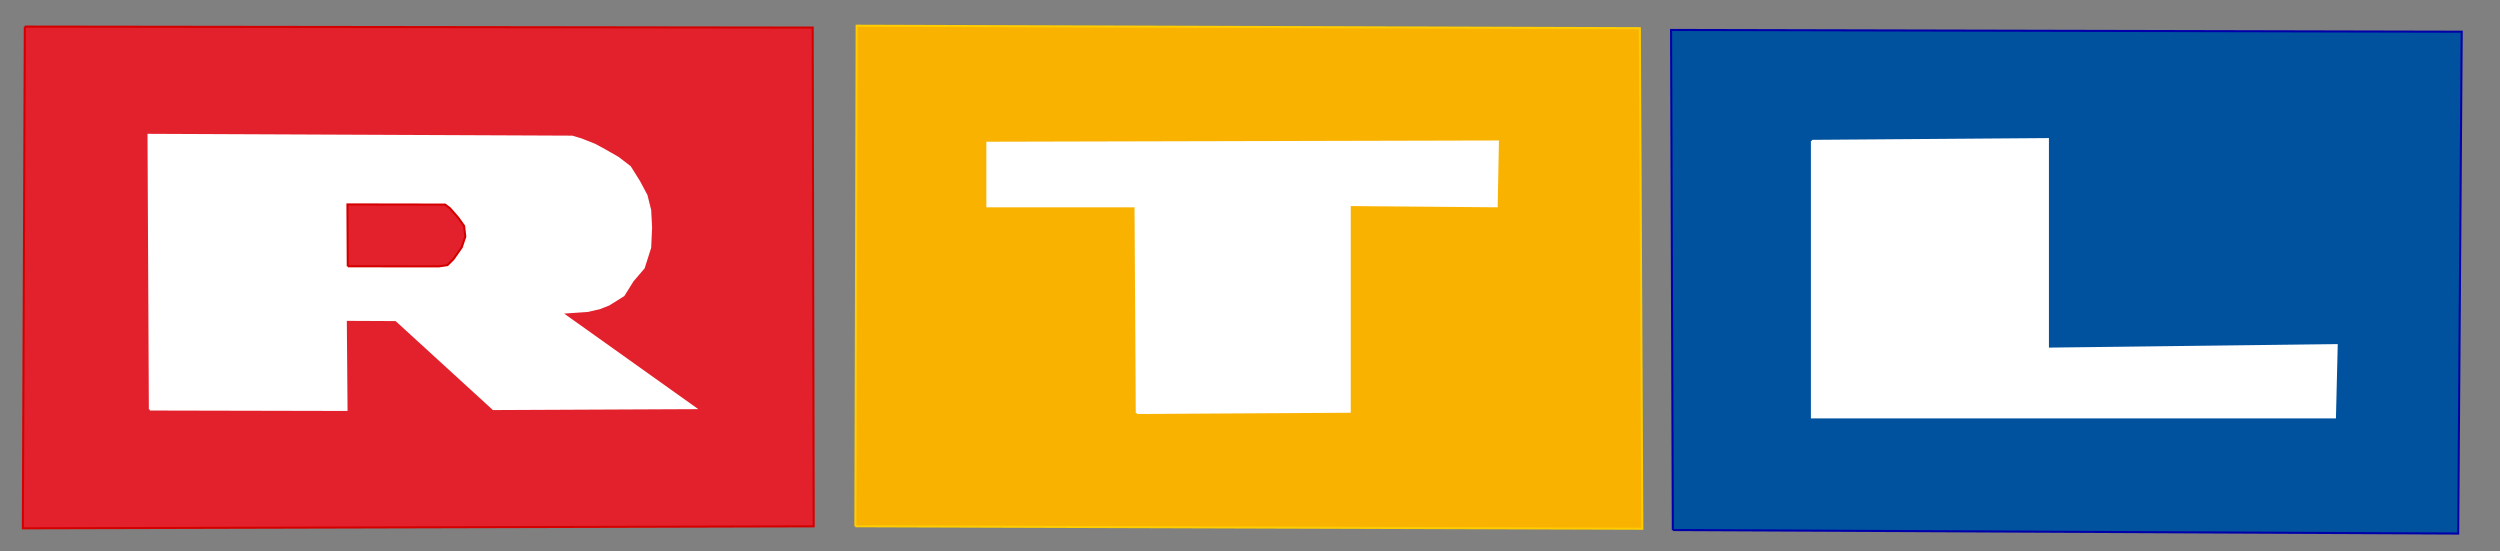
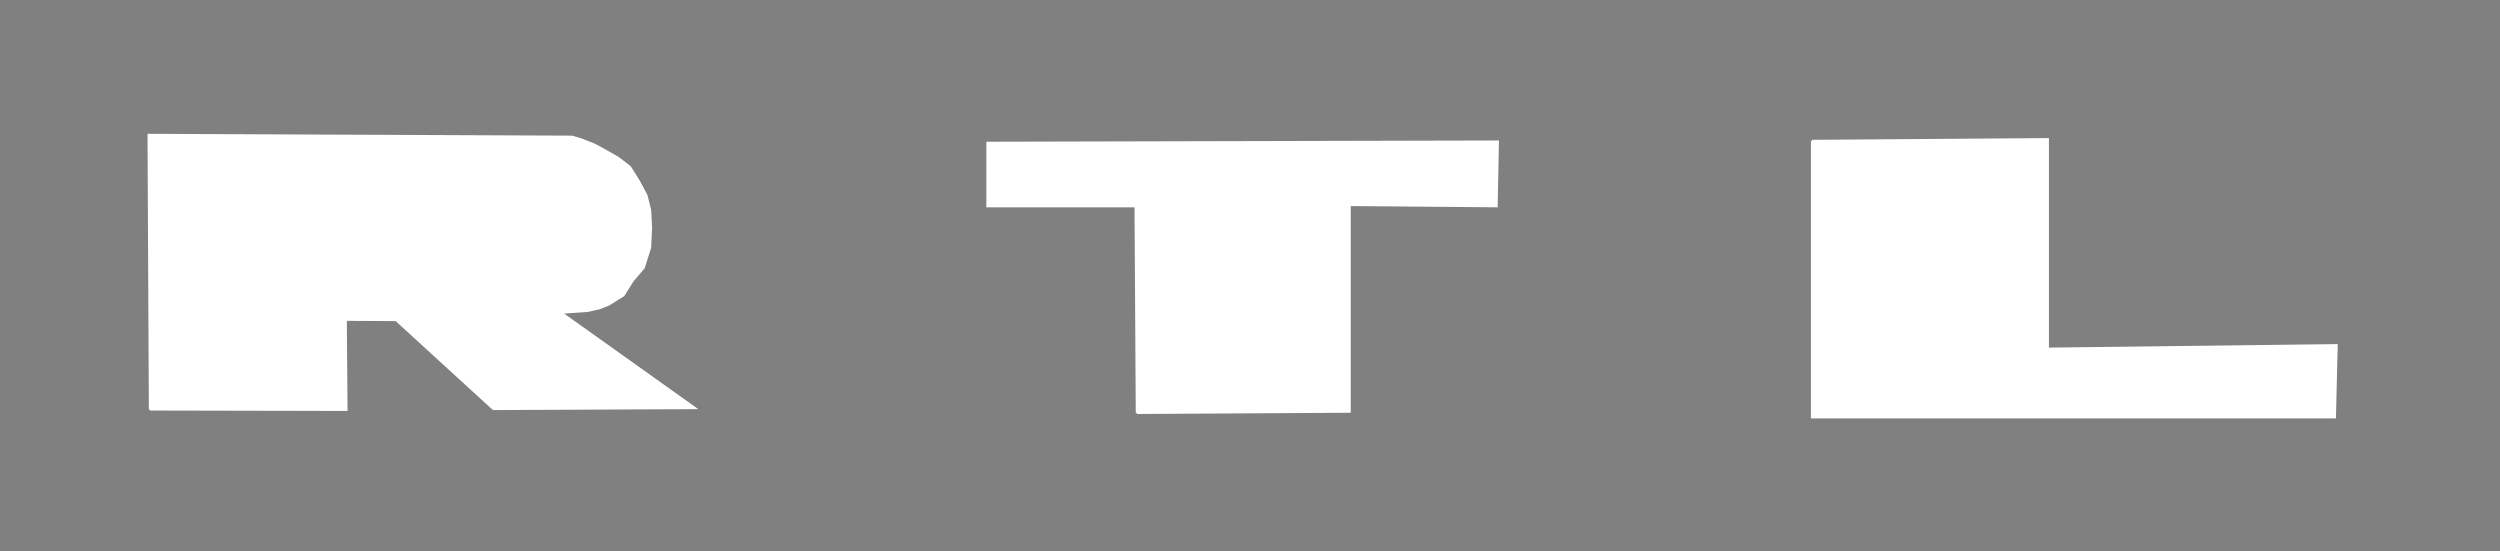
<svg xmlns="http://www.w3.org/2000/svg" xmlns:ns1="http://www.inkscape.org/namespaces/inkscape" xmlns:ns2="http://sodipodi.sourceforge.net/DTD/sodipodi-0.dtd" version="1.1" width="1202" height="265" id="svg2985" ns1:version="0.48.3.1 r9886" ns2:docname="rtl-logo.svg">
  <rect width="100%" height="100%" fill="#808080" stroke="none" />
  <defs id="defs2989" />
-   <path d="m 11.942,12.786 378.799,0.478 0.478,239.794 -380.232,0.955 0.955,-241.227" id="path3006" style="fill:#e3212c;stroke:#d40000;stroke-width:1px;stroke-linecap:butt;stroke-linejoin:miter;stroke-opacity:1;fill-opacity:1" />
  <g id="layer2" />
  <g id="layer6" />
-   <path d="m 411.277,253.027 0.599,-240.66 376.555,1.197 1.197,240.66 -378.351,-1.197" id="path3019" style="fill:#f9b200;stroke:#ffcc00;stroke-width:1px;stroke-linecap:butt;stroke-linejoin:miter;stroke-opacity:1;fill-opacity:1" />
  <g id="layer1">
    <path d="M 72.066,196.884 71.423,64.84 275.11,65.721 l 4.409,1.323 6.613,2.645 c 1.624,0.868 3.241,1.75 4.85,2.645 2.07,1.153 4.128,2.328 6.172,3.527 l 5.731,4.409 4.409,7.054 3.527,6.613 1.764,7.054 0.441,8.377 -0.441,9.699 -3.086,9.699 -5.291,6.172 -4.409,7.054 -7.054,4.409 -4.409,1.764 -5.731,1.323 -12.786,0.882 64.369,45.852 -96.994,0.441 -46.786,-42.783 -24.159,-0.111 0.349,43.317 -94.533,-0.202" id="path2999" style="fill:#ffffff;stroke:#ffffff;stroke-width:1px;stroke-linecap:butt;stroke-linejoin:miter;stroke-opacity:1" />
    <path d="m 546.573,198.549 -0.599,-99.377 -71.24,0 0,-30.531 245.449,-0.599 -0.599,31.13 -70.641,-0.599 0,99.377 -102.37,0.599" id="path3014" style="fill:#ffffff;stroke:#ffffff;stroke-width:1px;stroke-linecap:butt;stroke-linejoin:miter;stroke-opacity:1" />
  </g>
  <g id="layer7" />
-   <path d="m 167.208,128.038 -0.158,-29.753 46.954,0.078 2.283,1.712 3.995,4.565 2.853,3.995 0.571,5.136 -1.712,5.136 -3.995,5.707 -2.853,2.853 -4.098,0.596 -43.839,-0.025" id="path2995" style="fill:#e3212c;stroke:#d40000;stroke-width:1px;stroke-linecap:butt;stroke-linejoin:miter;stroke-opacity:1;fill-opacity:1" />
  <g id="layer5" />
  <g id="layer4" />
  <g id="layer8" />
  <g id="layer9" style="fill:#00529e;fill-opacity:1">
-     <path d="m 804.296,254.84 -0.847,-240.442 380.136,0.847 -1.693,241.289 -377.596,-1.693" id="path3029" style="fill:#00529e;stroke:#0000aa;stroke-width:1px;stroke-linecap:butt;stroke-linejoin:miter;stroke-opacity:1;fill-opacity:1" />
-   </g>
+     </g>
  <path d="m 871.18,67.736 113.448,-0.847 0,100.749 138.847,-1.693 -0.847,34.712 -251.448,0 0,-132.921" id="path3024" style="fill:#ffffff;stroke:#ffffff;stroke-width:1px;stroke-linecap:butt;stroke-linejoin:miter;stroke-opacity:1" />
  <g id="layer11" />
  <g id="layer12" />
</svg>